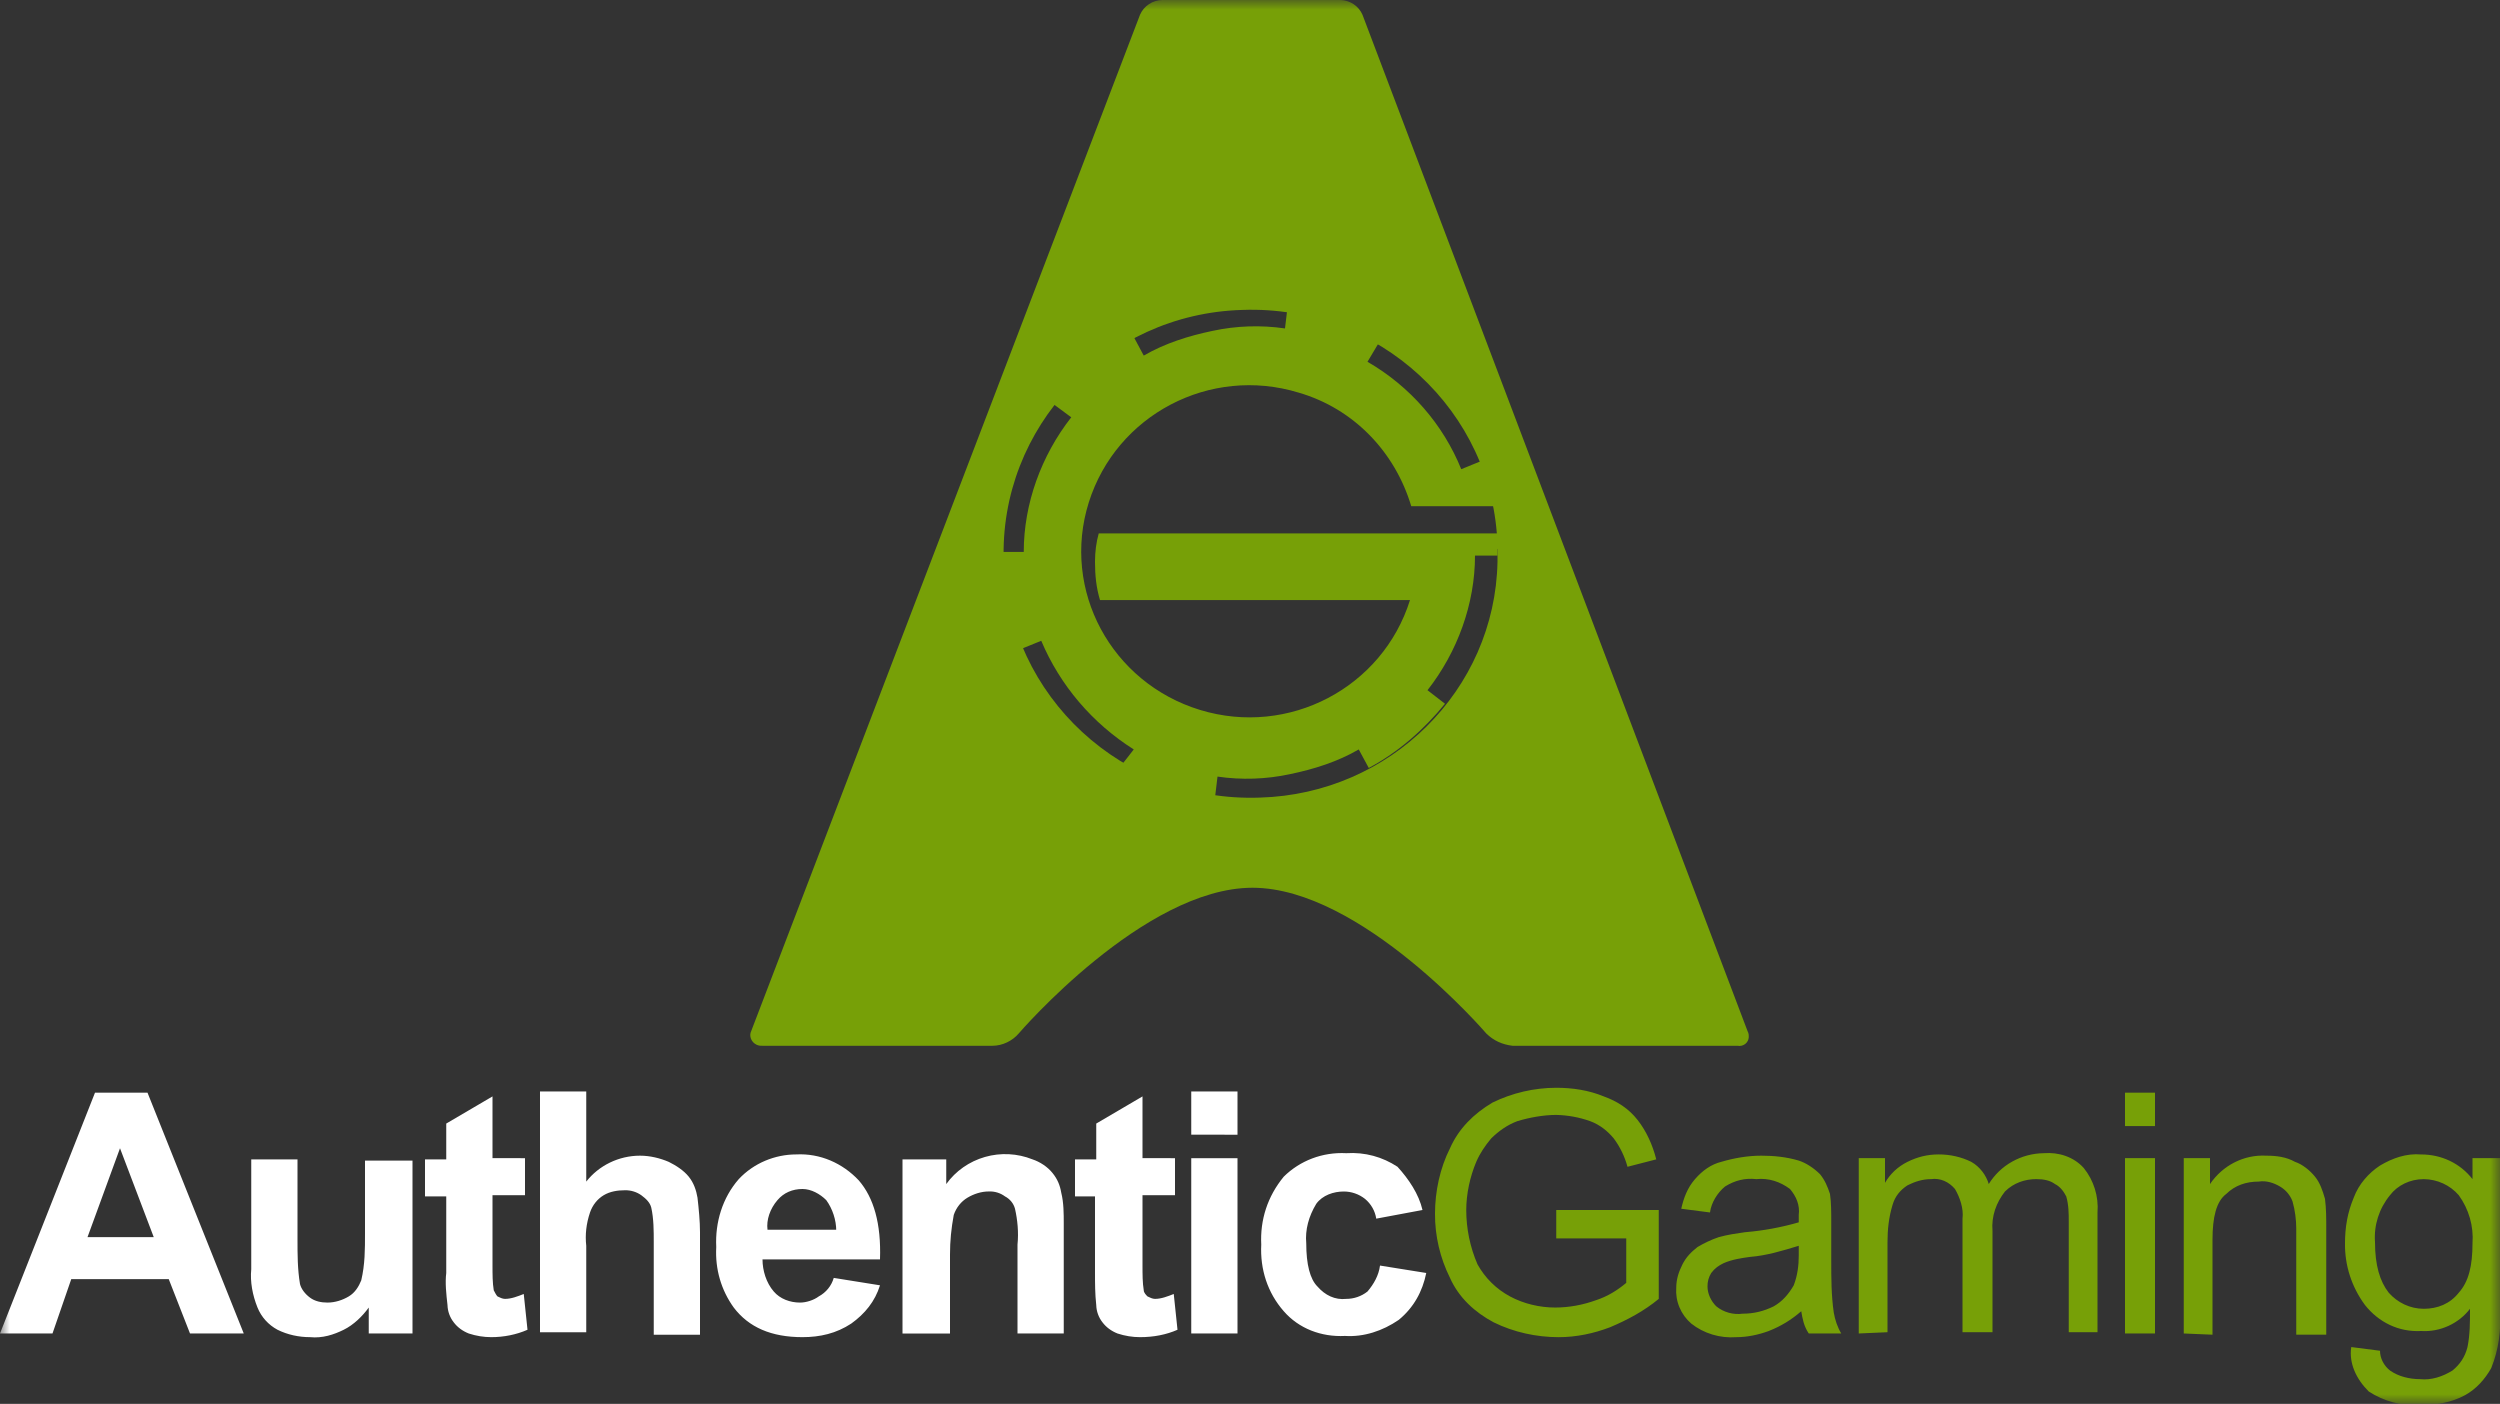
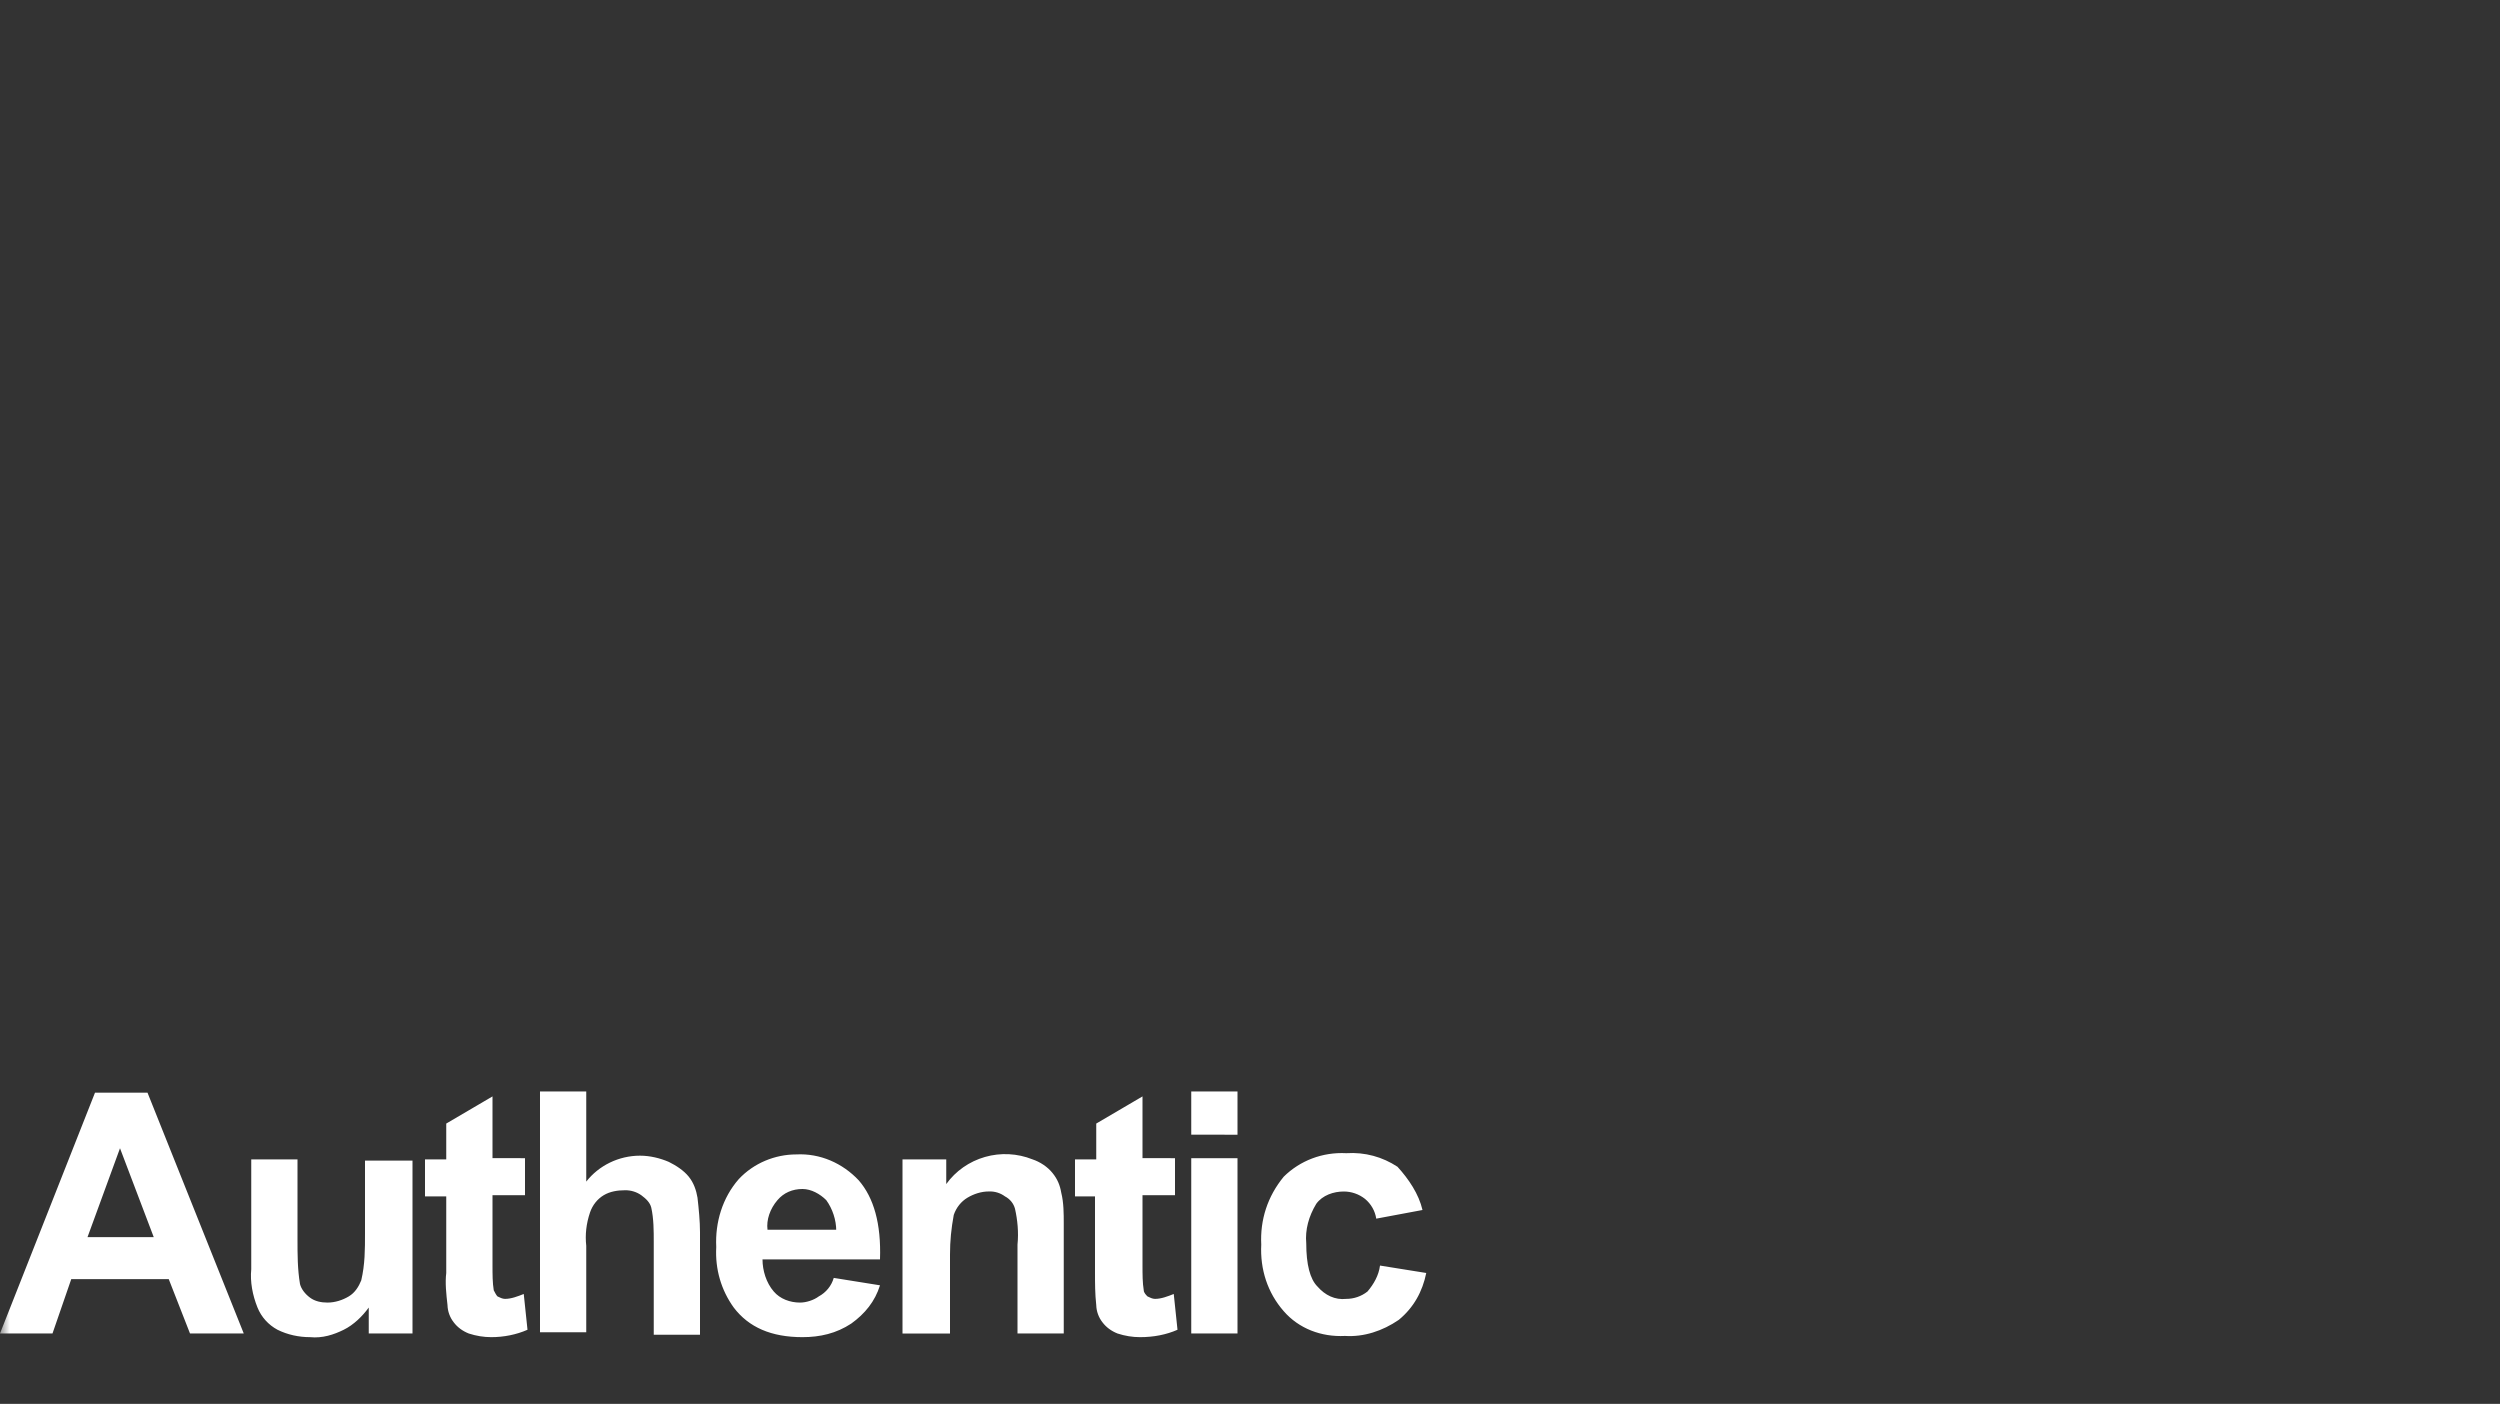
<svg xmlns="http://www.w3.org/2000/svg" width="130" height="73" viewBox="0 0 130 73" fill="none">
  <rect x="0" y="0" width="130" height="73" fill="#333333" stroke="none" />
  <mask id="mask0_6_2099" style="mask-type:luminance" maskUnits="userSpaceOnUse" x="0" y="0" width="130" height="73">
    <path d="M0 0H130V73H0V0Z" fill="white" />
  </mask>
  <g mask="url(#mask0_6_2099)">
-     <path d="M77.935 27.735H57.135C57.005 28.186 56.94 28.699 56.94 29.211C56.94 29.919 57.005 30.56 57.2 31.203H73.32C71.89 35.762 67.015 38.328 62.4 36.916C57.785 35.503 55.185 30.689 56.615 26.131C58.045 21.572 62.92 19.006 67.535 20.418C70.395 21.251 72.54 23.498 73.385 26.323H77.805C77.666 25.506 77.426 24.708 77.09 23.947L75.985 24.398C75.039 22.06 73.324 20.095 71.11 18.812L71.76 17.72C70.291 16.835 68.656 16.245 66.95 15.987L66.82 17.079C65.566 16.896 64.288 16.939 63.05 17.206C61.815 17.463 60.58 17.849 59.475 18.491L58.89 17.399C57.265 18.234 55.835 19.453 54.665 20.93L55.705 21.7C54.145 23.692 53.235 26.194 53.235 28.699H52V28.827C52 30.497 52.325 32.23 53.04 33.77L54.145 33.321C55.123 35.638 56.801 37.609 58.955 38.971L58.305 39.806C59.8 40.706 61.49 41.282 63.18 41.475L63.31 40.383C64.564 40.566 65.842 40.523 67.08 40.256C68.315 39.999 69.55 39.614 70.655 38.971L71.175 39.934C72.735 39.099 74.035 37.944 75.14 36.595L74.23 35.891C75.79 33.899 76.7 31.396 76.7 28.892H77.87V28.57C78.065 28.313 78 28.057 77.935 27.735Z" fill="#77A007" />
-     <path d="M70.85 0.77C70.753 0.544 70.591 0.351 70.383 0.214C70.175 0.077 69.931 0.003 69.68 0H60.45C60.2 0.003 59.955 0.077 59.747 0.214C59.539 0.351 59.377 0.544 59.28 0.77L39.065 53.611C38.935 53.868 39.065 54.188 39.325 54.317C39.455 54.38 39.52 54.38 39.65 54.38H51.61C52.13 54.38 52.65 54.123 52.975 53.739C52.975 53.739 59.475 46.163 65.13 46.163C70.785 46.163 77.285 53.739 77.285 53.739C77.675 54.123 78.13 54.317 78.65 54.38H90.35C90.419 54.394 90.491 54.393 90.56 54.377C90.629 54.361 90.694 54.331 90.749 54.288C90.805 54.245 90.85 54.191 90.882 54.13C90.915 54.068 90.933 54 90.935 53.931C90.935 53.804 90.935 53.739 90.87 53.611L70.85 0.77ZM65.52 41.475C58.37 41.732 52.455 36.211 52.195 29.213C51.935 22.214 57.525 16.308 64.61 16.116C71.695 15.858 77.675 21.38 77.87 28.378V29.213C77.74 35.891 72.28 41.283 65.52 41.475Z" fill="#77A007" />
-     <path d="M12.675 69.34H9.88L8.775 66.516H3.705L2.73 69.34H0L4.94 56.819H7.67L12.675 69.34ZM7.995 64.332L6.24 59.709L4.55 64.332H7.995ZM19.175 69.34V67.992C18.85 68.441 18.395 68.89 17.875 69.147C17.355 69.404 16.77 69.597 16.12 69.532C15.535 69.532 14.95 69.406 14.43 69.147C13.956 68.892 13.588 68.484 13.39 67.992C13.13 67.35 13 66.643 13.065 66.001V60.288H15.47V64.46C15.47 65.232 15.47 66.001 15.6 66.771C15.665 67.028 15.86 67.285 16.12 67.477C16.38 67.671 16.705 67.734 17.03 67.734C17.42 67.734 17.81 67.608 18.135 67.414C18.46 67.222 18.655 66.9 18.785 66.579C18.98 65.744 18.98 64.975 18.98 64.14V60.352H21.45V69.34H19.175ZM27.3 60.225V62.15H25.61V65.809C25.61 66.259 25.61 66.708 25.675 67.095C25.74 67.222 25.805 67.349 25.87 67.414C26 67.477 26.13 67.542 26.26 67.542C26.585 67.542 26.91 67.415 27.235 67.287L27.43 69.148C26.845 69.404 26.195 69.532 25.545 69.532C25.155 69.532 24.765 69.469 24.375 69.342C24.05 69.212 23.79 69.02 23.595 68.763C23.392 68.504 23.279 68.19 23.27 67.865C23.205 67.287 23.14 66.708 23.205 66.195V62.213H22.1V60.288H23.205V58.425L25.61 57.013V60.223L27.3 60.225ZM30.485 56.821V61.444C31.135 60.609 32.175 60.095 33.28 60.095C33.8 60.095 34.32 60.223 34.775 60.417C35.165 60.609 35.555 60.866 35.815 61.187C36.075 61.509 36.205 61.893 36.27 62.279C36.335 62.856 36.4 63.499 36.4 64.076V69.406H33.995V64.589C33.995 64.011 33.995 63.37 33.865 62.793C33.8 62.536 33.605 62.342 33.345 62.15C33.099 61.978 32.803 61.888 32.5 61.893C32.11 61.893 31.72 61.956 31.395 62.15C31.07 62.342 30.81 62.664 30.68 63.05C30.485 63.627 30.42 64.205 30.485 64.783V69.277H28.08V56.756H30.485V56.821ZM43.355 66.451L45.76 66.836C45.5 67.671 44.98 68.312 44.265 68.826C43.485 69.34 42.64 69.532 41.73 69.532C40.105 69.532 38.935 69.02 38.155 67.993C37.505 67.093 37.18 66.001 37.245 64.846C37.18 63.561 37.57 62.279 38.415 61.315C39.195 60.48 40.3 60.03 41.405 60.03C42.64 59.966 43.81 60.48 44.655 61.379C45.435 62.279 45.825 63.626 45.76 65.489H39.65C39.65 66.067 39.845 66.708 40.235 67.157C40.56 67.542 41.08 67.734 41.6 67.734C41.925 67.734 42.315 67.608 42.575 67.414C42.764 67.312 42.93 67.174 43.064 67.009C43.198 66.844 43.297 66.654 43.355 66.451ZM43.485 64.011C43.485 63.434 43.29 62.856 42.965 62.407C42.64 62.085 42.185 61.828 41.73 61.828C41.21 61.828 40.755 62.021 40.43 62.405C40.04 62.856 39.845 63.434 39.91 63.946H43.485V64.011ZM55.315 69.34H52.91V64.718C52.975 64.076 52.91 63.434 52.78 62.856C52.744 62.72 52.679 62.592 52.589 62.481C52.499 62.371 52.388 62.28 52.26 62.213C52.018 62.033 51.719 61.942 51.415 61.956C51.025 61.956 50.635 62.085 50.31 62.279C49.985 62.471 49.725 62.791 49.595 63.177C49.465 63.883 49.4 64.526 49.4 65.232V69.342H46.93V60.288H49.205V61.572C49.692 60.893 50.402 60.396 51.217 60.162C52.032 59.928 52.904 59.972 53.69 60.287C54.08 60.417 54.47 60.672 54.73 60.995C54.99 61.315 55.12 61.636 55.185 62.021C55.315 62.536 55.315 63.113 55.315 63.626V69.34ZM61.1 60.225V62.15H59.41V65.809C59.41 66.259 59.41 66.708 59.475 67.095C59.475 67.222 59.605 67.349 59.67 67.414C59.8 67.477 59.93 67.542 60.06 67.542C60.385 67.542 60.71 67.415 61.035 67.287L61.23 69.148C60.645 69.404 59.995 69.532 59.28 69.532C58.89 69.532 58.5 69.469 58.11 69.342C57.785 69.212 57.525 69.02 57.33 68.763C57.127 68.504 57.014 68.19 57.005 67.865C56.94 67.287 56.94 66.708 56.94 66.195V62.213H55.9V60.288H57.005V58.425L59.41 57.013V60.223L61.1 60.225ZM61.945 59.003V56.757H64.35V59.005L61.945 59.003ZM61.945 69.34V60.225H64.35V69.342L61.945 69.34ZM73.97 62.92L71.565 63.37C71.504 62.97 71.296 62.604 70.98 62.342C70.655 62.086 70.265 61.958 69.875 61.958C69.355 61.958 68.77 62.148 68.445 62.599C68.055 63.242 67.86 63.948 67.925 64.654C67.925 65.746 68.12 66.516 68.51 66.901C68.9 67.35 69.42 67.608 70.005 67.542C70.395 67.542 70.785 67.415 71.11 67.158C71.435 66.773 71.695 66.324 71.76 65.809L74.165 66.195C73.97 67.158 73.515 67.992 72.735 68.634C71.89 69.212 70.915 69.532 69.94 69.469C68.705 69.532 67.535 69.083 66.755 68.183C65.91 67.222 65.52 66.001 65.585 64.718C65.52 63.434 65.91 62.213 66.755 61.187C67.6 60.352 68.77 59.901 70.005 59.966C70.98 59.903 71.89 60.16 72.67 60.672C73.255 61.315 73.775 62.085 73.97 62.92Z" fill="white" />
-     <path d="M80.925 64.396V62.92H86.255V67.543C85.475 68.184 84.63 68.634 83.72 69.018C82.875 69.341 81.965 69.533 81.055 69.533C79.885 69.533 78.715 69.275 77.675 68.763C76.7 68.249 75.855 67.478 75.4 66.451C74.882 65.411 74.615 64.268 74.62 63.112C74.62 61.956 74.88 60.736 75.4 59.709C75.855 58.682 76.635 57.911 77.61 57.334C78.639 56.83 79.774 56.567 80.925 56.564C81.77 56.564 82.615 56.691 83.395 57.013C84.11 57.27 84.695 57.654 85.15 58.232C85.605 58.811 85.93 59.517 86.125 60.287L84.63 60.673C84.486 60.142 84.244 59.642 83.915 59.197C83.59 58.811 83.2 58.489 82.68 58.297C82.117 58.098 81.524 57.989 80.925 57.976C80.275 57.976 79.56 58.103 78.91 58.297C78.39 58.489 77.935 58.811 77.545 59.195C77.22 59.581 76.96 59.966 76.765 60.416C76.44 61.187 76.245 62.085 76.245 62.92C76.245 63.883 76.44 64.846 76.83 65.745C77.22 66.451 77.805 67.03 78.52 67.414C79.235 67.8 80.08 67.992 80.86 67.992C81.575 67.992 82.29 67.865 83.005 67.606C83.59 67.414 84.11 67.093 84.565 66.708V64.396H80.925ZM93.665 68.184C93.145 68.633 92.625 68.955 91.975 69.212C91.455 69.404 90.87 69.533 90.285 69.533C89.44 69.596 88.595 69.341 87.945 68.826C87.677 68.595 87.468 68.307 87.333 67.984C87.197 67.662 87.14 67.313 87.165 66.965C87.165 66.514 87.295 66.13 87.49 65.743C87.685 65.359 87.945 65.102 88.27 64.845C88.595 64.654 88.985 64.461 89.375 64.332C89.83 64.204 90.285 64.14 90.74 64.075C91.687 63.997 92.624 63.825 93.535 63.561V63.177C93.6 62.663 93.405 62.214 93.08 61.828C92.56 61.442 91.975 61.25 91.325 61.314C90.74 61.25 90.22 61.377 89.7 61.699C89.31 62.02 88.985 62.534 88.92 63.048L87.425 62.855C87.555 62.277 87.75 61.764 88.14 61.315C88.53 60.865 88.985 60.544 89.505 60.416C90.155 60.224 90.87 60.095 91.585 60.095C92.235 60.095 92.885 60.158 93.535 60.35C93.925 60.479 94.315 60.736 94.64 61.057C94.9 61.379 95.03 61.699 95.16 62.085C95.225 62.534 95.225 63.048 95.225 63.497V65.551C95.225 66.451 95.225 67.349 95.355 68.249C95.42 68.633 95.55 69.018 95.745 69.341H94.055C93.795 68.955 93.73 68.569 93.665 68.184ZM93.535 64.781C92.69 65.038 91.845 65.295 91 65.359C90.545 65.422 90.09 65.487 89.635 65.681C89.375 65.808 89.18 65.936 88.985 66.194C88.852 66.406 88.785 66.651 88.79 66.9C88.79 67.285 88.985 67.671 89.245 67.928C89.635 68.249 90.155 68.377 90.61 68.312C91.195 68.312 91.715 68.185 92.235 67.928C92.69 67.671 93.015 67.285 93.275 66.836C93.47 66.322 93.535 65.808 93.535 65.295V64.781ZM96.655 69.341V60.224H98.02V61.507C98.28 61.058 98.67 60.673 99.19 60.416C99.71 60.158 100.23 60.03 100.815 60.03C101.4 60.03 101.985 60.158 102.505 60.416C102.96 60.673 103.285 61.122 103.415 61.571C103.712 61.087 104.13 60.685 104.631 60.405C105.132 60.124 105.698 59.973 106.275 59.966C107.055 59.903 107.835 60.158 108.355 60.736C108.875 61.379 109.135 62.212 109.07 63.048V69.275H107.575V63.562C107.575 63.112 107.575 62.663 107.445 62.214C107.315 61.956 107.12 61.699 106.86 61.571C106.6 61.379 106.275 61.314 105.885 61.314C105.3 61.314 104.715 61.507 104.26 61.956C103.805 62.534 103.545 63.242 103.61 64.011V69.275H102.05V63.369C102.115 62.855 101.92 62.277 101.66 61.83C101.335 61.442 100.88 61.25 100.425 61.314C99.97 61.314 99.58 61.442 99.19 61.636C98.8 61.893 98.54 62.214 98.41 62.663C98.215 63.305 98.15 63.948 98.15 64.589V69.275L96.655 69.341ZM110.5 58.554V56.819H112.06V58.554H110.5ZM110.5 69.339V60.222H112.06V69.339H110.5ZM113.555 69.341V60.224H114.92V61.572C115.57 60.608 116.675 60.03 117.845 60.095C118.365 60.095 118.885 60.158 119.34 60.416C119.73 60.544 120.12 60.865 120.38 61.187C120.64 61.507 120.77 61.893 120.9 62.342C120.965 62.856 120.965 63.369 120.965 63.818V69.404H119.405V63.881C119.405 63.434 119.34 62.92 119.21 62.469C119.09 62.147 118.86 61.876 118.56 61.699C118.235 61.507 117.845 61.379 117.455 61.442C116.805 61.442 116.22 61.636 115.765 62.085C115.245 62.471 115.05 63.305 115.05 64.461V69.404L113.555 69.341ZM122.265 70.047L123.76 70.239C123.76 70.624 123.955 71.01 124.28 71.267C124.735 71.588 125.32 71.716 125.84 71.716C126.425 71.78 127.01 71.588 127.53 71.266C127.92 70.945 128.18 70.561 128.31 70.047C128.44 69.404 128.44 68.761 128.44 68.057C127.855 68.826 126.88 69.275 125.905 69.212C124.735 69.275 123.695 68.763 122.98 67.863C122.289 66.93 121.924 65.804 121.94 64.653C121.94 63.818 122.07 63.048 122.395 62.277C122.655 61.571 123.175 60.993 123.76 60.609C124.41 60.224 125.125 59.966 125.905 60.032C126.945 60.032 127.92 60.481 128.57 61.315V60.224H130V68.12C130.065 69.147 129.935 70.175 129.545 71.139C129.22 71.716 128.765 72.229 128.18 72.551C127.465 72.935 126.685 73.064 125.84 73.064C124.93 73.127 123.955 72.871 123.175 72.357C122.525 71.716 122.135 70.882 122.265 70.047ZM123.5 64.589C123.5 65.81 123.76 66.644 124.215 67.222C124.67 67.735 125.32 68.057 126.035 68.057C126.75 68.057 127.4 67.8 127.855 67.222C128.375 66.644 128.57 65.81 128.57 64.653C128.635 63.763 128.383 62.878 127.855 62.15C127.631 61.891 127.353 61.682 127.038 61.538C126.724 61.394 126.382 61.318 126.035 61.315C125.32 61.315 124.67 61.636 124.28 62.15C123.714 62.838 123.436 63.709 123.5 64.589Z" fill="#77A007" />
+     <path d="M12.675 69.34H9.88L8.775 66.516H3.705L2.73 69.34H0L4.94 56.819H7.67L12.675 69.34ZM7.995 64.332L6.24 59.709L4.55 64.332H7.995ZM19.175 69.34V67.992C18.85 68.441 18.395 68.89 17.875 69.147C17.355 69.404 16.77 69.597 16.12 69.532C15.535 69.532 14.95 69.406 14.43 69.147C13.956 68.892 13.588 68.484 13.39 67.992C13.13 67.35 13 66.643 13.065 66.001V60.288H15.47V64.46C15.47 65.232 15.47 66.001 15.6 66.771C15.665 67.028 15.86 67.285 16.12 67.477C16.38 67.671 16.705 67.734 17.03 67.734C17.42 67.734 17.81 67.608 18.135 67.414C18.46 67.222 18.655 66.9 18.785 66.579C18.98 65.744 18.98 64.975 18.98 64.14V60.352H21.45V69.34H19.175ZM27.3 60.225V62.15H25.61V65.809C25.61 66.259 25.61 66.708 25.675 67.095C25.74 67.222 25.805 67.349 25.87 67.414C26 67.477 26.13 67.542 26.26 67.542C26.585 67.542 26.91 67.415 27.235 67.287L27.43 69.148C26.845 69.404 26.195 69.532 25.545 69.532C25.155 69.532 24.765 69.469 24.375 69.342C24.05 69.212 23.79 69.02 23.595 68.763C23.392 68.504 23.279 68.19 23.27 67.865C23.205 67.287 23.14 66.708 23.205 66.195V62.213H22.1V60.288H23.205V58.425L25.61 57.013V60.223L27.3 60.225ZM30.485 56.821V61.444C31.135 60.609 32.175 60.095 33.28 60.095C33.8 60.095 34.32 60.223 34.775 60.417C35.165 60.609 35.555 60.866 35.815 61.187C36.075 61.509 36.205 61.893 36.27 62.279C36.335 62.856 36.4 63.499 36.4 64.076V69.406H33.995V64.589C33.995 64.011 33.995 63.37 33.865 62.793C33.8 62.536 33.605 62.342 33.345 62.15C33.099 61.978 32.803 61.888 32.5 61.893C32.11 61.893 31.72 61.956 31.395 62.15C31.07 62.342 30.81 62.664 30.68 63.05C30.485 63.627 30.42 64.205 30.485 64.783V69.277H28.08V56.756H30.485V56.821ZM43.355 66.451L45.76 66.836C45.5 67.671 44.98 68.312 44.265 68.826C43.485 69.34 42.64 69.532 41.73 69.532C40.105 69.532 38.935 69.02 38.155 67.993C37.505 67.093 37.18 66.001 37.245 64.846C37.18 63.561 37.57 62.279 38.415 61.315C39.195 60.48 40.3 60.03 41.405 60.03C42.64 59.966 43.81 60.48 44.655 61.379C45.435 62.279 45.825 63.626 45.76 65.489H39.65C39.65 66.067 39.845 66.708 40.235 67.157C40.56 67.542 41.08 67.734 41.6 67.734C41.925 67.734 42.315 67.608 42.575 67.414C42.764 67.312 42.93 67.174 43.064 67.009C43.198 66.844 43.297 66.654 43.355 66.451ZM43.485 64.011C43.485 63.434 43.29 62.856 42.965 62.407C42.64 62.085 42.185 61.828 41.73 61.828C41.21 61.828 40.755 62.021 40.43 62.405C40.04 62.856 39.845 63.434 39.91 63.946H43.485V64.011M55.315 69.34H52.91V64.718C52.975 64.076 52.91 63.434 52.78 62.856C52.744 62.72 52.679 62.592 52.589 62.481C52.499 62.371 52.388 62.28 52.26 62.213C52.018 62.033 51.719 61.942 51.415 61.956C51.025 61.956 50.635 62.085 50.31 62.279C49.985 62.471 49.725 62.791 49.595 63.177C49.465 63.883 49.4 64.526 49.4 65.232V69.342H46.93V60.288H49.205V61.572C49.692 60.893 50.402 60.396 51.217 60.162C52.032 59.928 52.904 59.972 53.69 60.287C54.08 60.417 54.47 60.672 54.73 60.995C54.99 61.315 55.12 61.636 55.185 62.021C55.315 62.536 55.315 63.113 55.315 63.626V69.34ZM61.1 60.225V62.15H59.41V65.809C59.41 66.259 59.41 66.708 59.475 67.095C59.475 67.222 59.605 67.349 59.67 67.414C59.8 67.477 59.93 67.542 60.06 67.542C60.385 67.542 60.71 67.415 61.035 67.287L61.23 69.148C60.645 69.404 59.995 69.532 59.28 69.532C58.89 69.532 58.5 69.469 58.11 69.342C57.785 69.212 57.525 69.02 57.33 68.763C57.127 68.504 57.014 68.19 57.005 67.865C56.94 67.287 56.94 66.708 56.94 66.195V62.213H55.9V60.288H57.005V58.425L59.41 57.013V60.223L61.1 60.225ZM61.945 59.003V56.757H64.35V59.005L61.945 59.003ZM61.945 69.34V60.225H64.35V69.342L61.945 69.34ZM73.97 62.92L71.565 63.37C71.504 62.97 71.296 62.604 70.98 62.342C70.655 62.086 70.265 61.958 69.875 61.958C69.355 61.958 68.77 62.148 68.445 62.599C68.055 63.242 67.86 63.948 67.925 64.654C67.925 65.746 68.12 66.516 68.51 66.901C68.9 67.35 69.42 67.608 70.005 67.542C70.395 67.542 70.785 67.415 71.11 67.158C71.435 66.773 71.695 66.324 71.76 65.809L74.165 66.195C73.97 67.158 73.515 67.992 72.735 68.634C71.89 69.212 70.915 69.532 69.94 69.469C68.705 69.532 67.535 69.083 66.755 68.183C65.91 67.222 65.52 66.001 65.585 64.718C65.52 63.434 65.91 62.213 66.755 61.187C67.6 60.352 68.77 59.901 70.005 59.966C70.98 59.903 71.89 60.16 72.67 60.672C73.255 61.315 73.775 62.085 73.97 62.92Z" fill="white" />
  </g>
</svg>